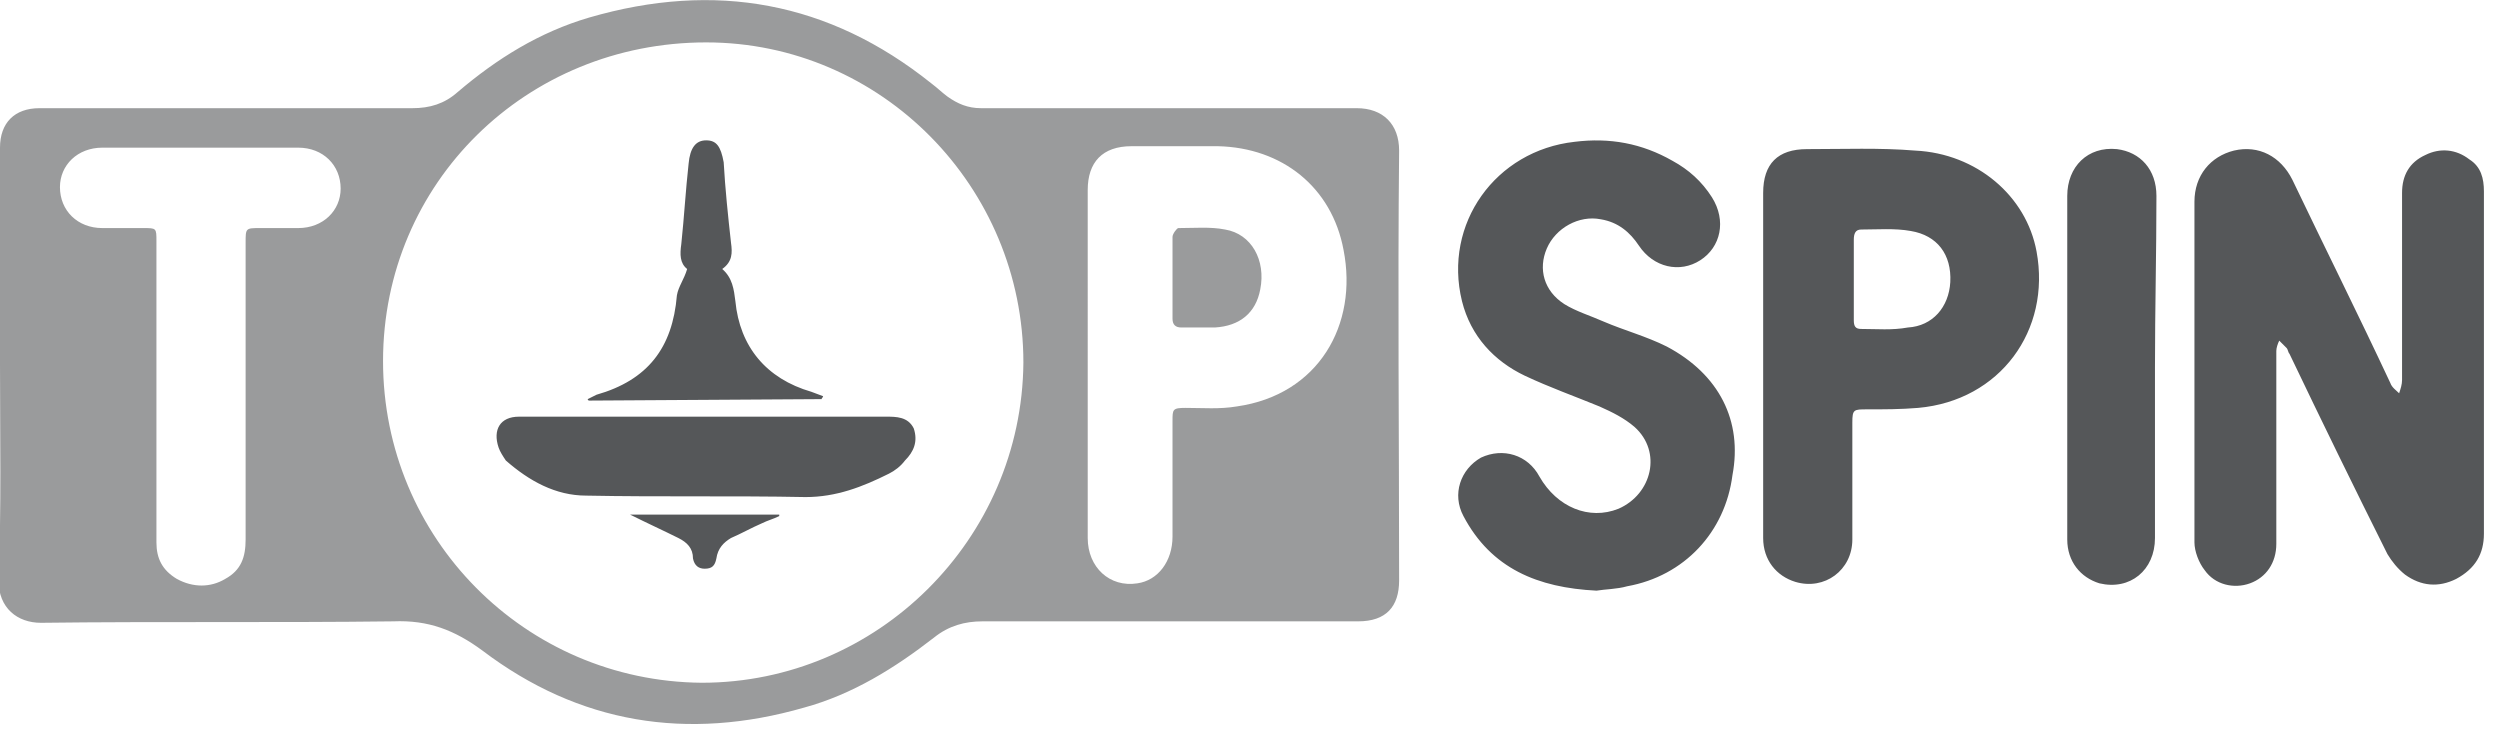
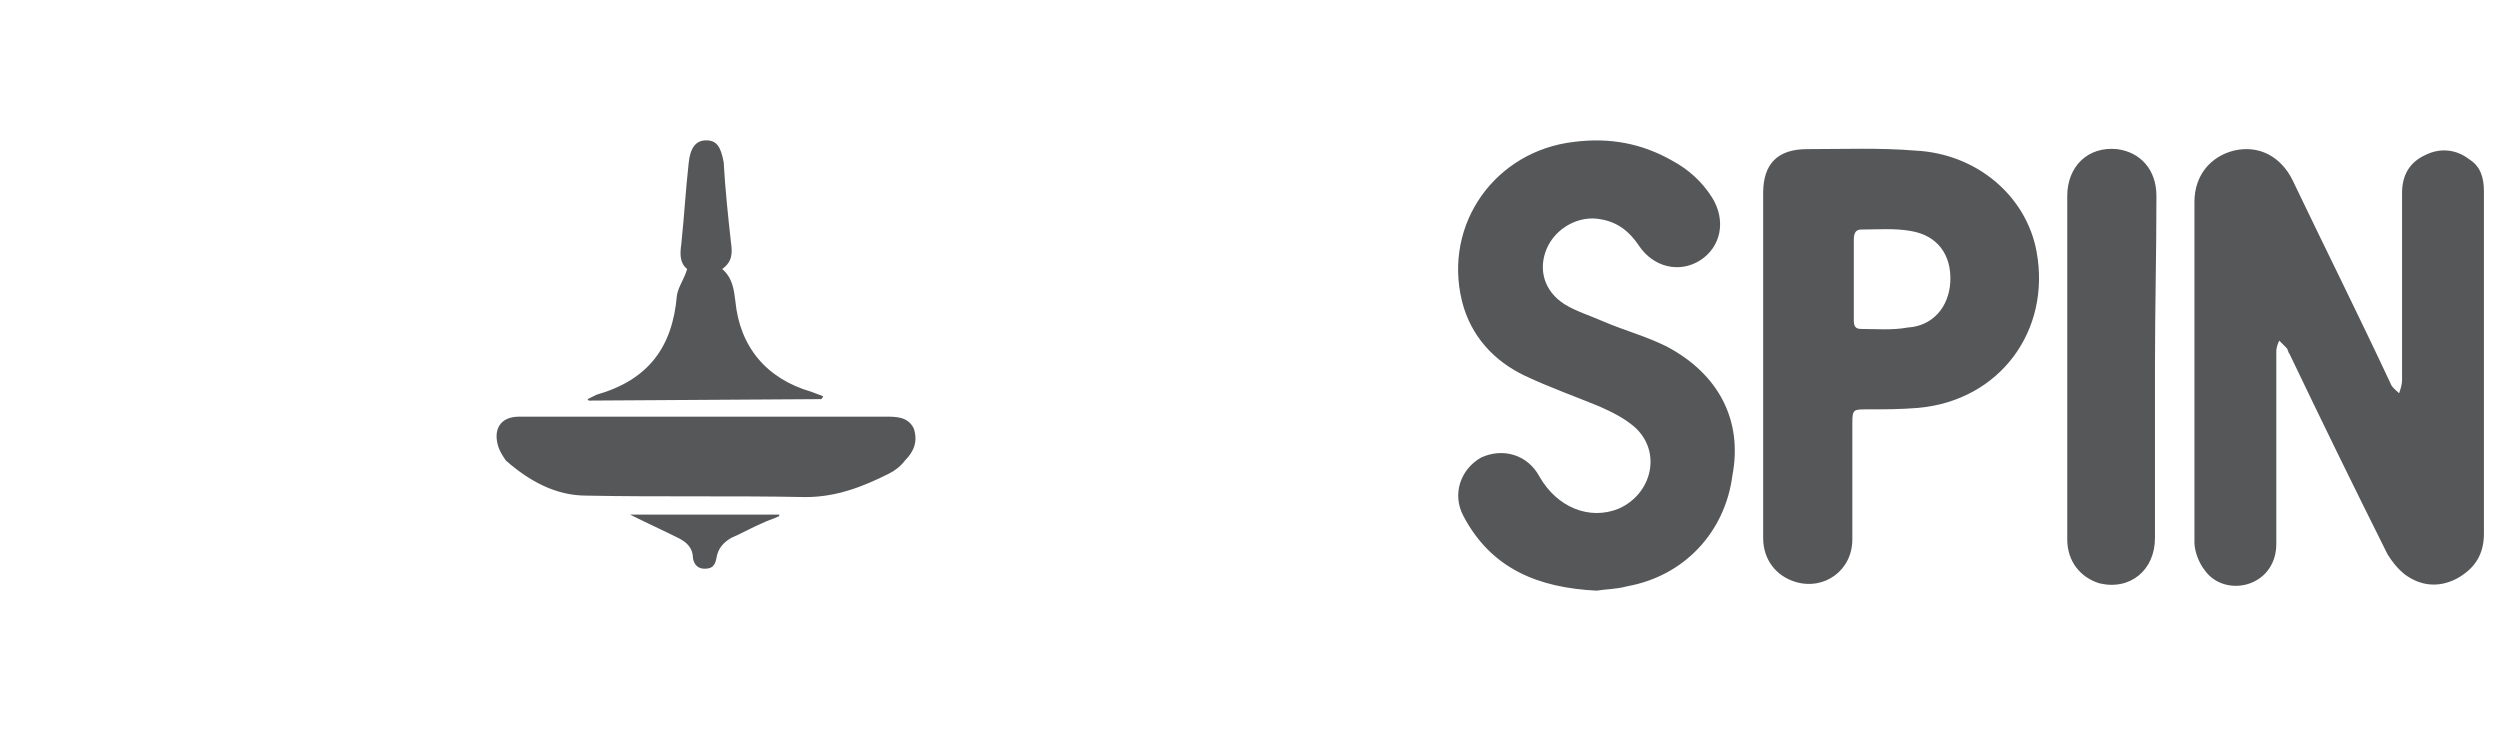
<svg xmlns="http://www.w3.org/2000/svg" version="1.1" id="レイヤー_1" x="0px" y="0px" viewBox="0 0 171 50" style="enable-background:new 0 0 171 50;" xml:space="preserve">
  <style type="text/css"> .st0{fill:#555759;} .st1{fill:#9A9B9C;} </style>
  <path class="st0" d="M169.9,13.1c0,3.3,0,6.7,0,10c0,0.6,0,1.1,0,1.7c0,3.9,0,7.8,0,11.7c0,1.4-0.6,2.4-1.9,3.1 c-1.2,0.6-2.4,0.5-3.5-0.3c-0.5-0.4-0.9-0.9-1.2-1.4c-2.3-4.6-4.5-9.1-6.7-13.7c-0.1-0.1-0.1-0.3-0.2-0.4c-0.2-0.2-0.4-0.4-0.5-0.5 c-0.1,0.2-0.2,0.5-0.2,0.7c0,4.4,0,8.8,0,13.2c0,1.3-0.7,2.3-1.8,2.7c-1.1,0.4-2.4,0.1-3.1-0.9c-0.4-0.5-0.7-1.3-0.7-1.9 c0-7.8,0-15.5,0-23.3c0-1.8,1.1-3.1,2.7-3.5c1.7-0.4,3.2,0.4,4,2c2.2,4.6,4.5,9.2,6.7,13.9c0.1,0.3,0.4,0.5,0.6,0.7 c0.1-0.3,0.2-0.6,0.2-0.9c0-4.3,0-8.6,0-12.8c0-1.2,0.5-2.1,1.6-2.6c1-0.5,2.1-0.4,3,0.3C169.7,11.4,169.9,12.2,169.9,13.1 L169.9,13.1z M114,23.7c-1.4-0.7-2.9-1.1-4.3-1.7c-0.9-0.4-1.9-0.7-2.7-1.2c-1.4-0.9-1.8-2.4-1.2-3.8c0.6-1.4,2.2-2.3,3.7-2 c1.2,0.2,2,0.9,2.6,1.8c1,1.5,2.8,1.9,4.2,1c1.4-0.9,1.8-2.7,0.8-4.3c-0.7-1.1-1.6-1.9-2.7-2.5c-2.1-1.2-4.3-1.6-6.7-1.3 c-5.4,0.6-9,5.6-7.7,10.9c0.6,2.4,2.2,4.1,4.3,5.1c1.7,0.8,3.4,1.4,5.1,2.1c0.9,0.4,1.7,0.8,2.4,1.4c1.9,1.7,1.2,4.6-1.1,5.6 c-2,0.8-4.2-0.1-5.4-2.2c-0.8-1.5-2.5-2-4-1.3c-1.4,0.8-2,2.5-1.2,4c1.9,3.6,5.1,4.9,9.1,5.1c0.6-0.1,1.4-0.1,2.1-0.3 c3.9-0.7,6.7-3.7,7.2-7.6C119.2,28.8,117.6,25.6,114,23.7L114,23.7z M139.3,17.2c1,5.4-2.5,10.2-8.1,10.7c-1.2,0.1-2.3,0.1-3.5,0.1 c-0.9,0-1,0-1,0.9c0,2.7,0,5.3,0,8c0,2.1-1.9,3.5-3.9,2.9c-1.3-0.4-2.2-1.5-2.2-3c0-2.2,0-4.4,0-6.6c0-1.8,0-3.5,0-5.3 c0-3.9,0-7.8,0-11.7c0-2,1-3,3-3c2.5,0,5-0.1,7.4,0.1C135.2,10.5,138.6,13.4,139.3,17.2L139.3,17.2z M133.4,19.3 c0.1-1.9-0.9-3.2-2.7-3.5c-1.1-0.2-2.3-0.1-3.4-0.1c-0.4,0-0.5,0.3-0.5,0.7c0,0.9,0,1.8,0,2.7c0,0.9,0,1.9,0,2.8 c0,0.4,0.1,0.6,0.5,0.6c1.1,0,2.1,0.1,3.2-0.1C132.2,22.3,133.3,21,133.4,19.3L133.4,19.3z M147.5,13.4c0-1.8-1.1-3-2.7-3.2 c-2-0.2-3.4,1.2-3.4,3.2c0,6.7,0,13.4,0,20.1c0,1.1,0,2.2,0,3.4c0,1.5,0.9,2.6,2.2,3c2.1,0.5,3.8-0.9,3.8-3.1c0-3.9,0-7.8,0-11.7 C147.4,21.2,147.5,17.3,147.5,13.4L147.5,13.4z M60.6,28.5c-4.1,0-8.2,0-12.3,0c-2.6,0-5.3,0-7.9,0c-1.6,0-3.3,0-4.9,0 c-1.3,0-1.8,0.9-1.4,2.1c0.1,0.3,0.3,0.6,0.5,0.9c1.6,1.4,3.4,2.4,5.5,2.4c5,0.1,10,0,15,0.1c2.1,0,3.9-0.7,5.7-1.6 c0.4-0.2,0.8-0.5,1.1-0.9c0.6-0.6,0.9-1.3,0.6-2.2C62.1,28.5,61.3,28.5,60.6,28.5L60.6,28.5z M56.2,27.3c0-0.1,0.1-0.1,0.1-0.2 c-0.3-0.1-0.5-0.2-0.8-0.3c-3.1-0.9-4.9-3.1-5.2-6.2c-0.1-0.8-0.2-1.6-0.9-2.2c0.7-0.5,0.7-1.1,0.6-1.8c-0.2-1.8-0.4-3.7-0.5-5.5 C49.3,10,49,9.6,48.3,9.6c-0.7,0-1.1,0.5-1.2,1.6c-0.2,1.8-0.3,3.6-0.5,5.5c-0.1,0.7-0.1,1.3,0.4,1.7c-0.2,0.7-0.6,1.2-0.7,1.8 c-0.3,3.6-2,5.8-5.5,6.8c-0.2,0.1-0.4,0.2-0.6,0.3c0,0,0,0.1,0.1,0.1L56.2,27.3L56.2,27.3z M43.1,35.2c1.2,0.6,2.3,1.1,3.3,1.6 c0.6,0.3,1,0.7,1,1.4c0.1,0.5,0.4,0.7,0.8,0.7c0.5,0,0.7-0.2,0.8-0.7c0.1-0.7,0.5-1.1,1-1.4c0.7-0.3,1.4-0.7,2.1-1 c0.4-0.2,0.8-0.3,1.2-0.5c0,0,0-0.1,0-0.1H43.1L43.1,35.2z" />
-   <path class="st1" d="M0,24.9C0,20,0,15,0,10.1c0-1.7,1-2.7,2.7-2.7c8.5,0,17,0,25.5,0c1.2,0,2.2-0.3,3.1-1.1c2.7-2.3,5.6-4.1,9-5.1 c8.6-2.5,16.4-1.1,23.4,4.5c0.4,0.3,0.7,0.6,1.1,0.9c0.7,0.5,1.4,0.8,2.3,0.8c8.6,0,17.2,0,25.7,0c1.8,0,2.9,1.1,2.9,2.9 c-0.1,9.8,0,19.6,0,29.4c0,1.8-0.9,2.8-2.8,2.8c-8.6,0-17.1,0-25.7,0c-1.2,0-2.3,0.3-3.3,1.1c-2.7,2.1-5.6,3.9-8.9,4.8 c-8,2.3-15.4,1.1-22-3.9c-1.9-1.4-3.7-2.1-6.1-2c-8,0.1-16.1,0-24.1,0.1c-1.6,0-2.9-1-2.9-2.9C0.1,34.7,0,29.8,0,24.9L0,24.9z M70,24.8c0-12-9.7-21.9-21.7-21.9c-12.3,0-22.1,9.6-22.1,21.8c0,12.1,9.7,21.9,21.8,22C60,46.7,69.9,36.9,70,24.8z M74.4,24.9 c0,4,0,8,0,11.9c0,2,1.5,3.4,3.4,3.1c1.4-0.2,2.4-1.5,2.4-3.2c0-2.6,0-5.3,0-7.9c0-0.8,0-0.9,0.9-0.9c1.2,0,2.3,0.1,3.5-0.1 c5.6-0.8,8.3-5.6,7.3-10.7c-0.8-4.3-4.2-7-8.6-7.1c-2,0-3.9,0-5.9,0c-2,0-3,1.1-3,3C74.4,17.1,74.4,21,74.4,24.9L74.4,24.9z M10.7,26.8c0,3.4,0,6.9,0,10.3c0,1.1,0.4,1.9,1.4,2.5c1.1,0.6,2.3,0.6,3.3,0c1.1-0.6,1.4-1.5,1.4-2.7c0-6.8,0-13.6,0-20.3 c0-1,0-1,1-1c0.9,0,1.8,0,2.6,0c1.7,0,2.9-1.2,2.9-2.7c0-1.6-1.2-2.8-2.9-2.8c-4.5,0-8.9,0-13.4,0c-1.7,0-2.9,1.2-2.9,2.7 c0,1.6,1.2,2.8,2.9,2.8c0.9,0,1.9,0,2.8,0c0.9,0,0.9,0,0.9,0.9C10.7,19.9,10.7,23.4,10.7,26.8L10.7,26.8z M80.2,21.8 c0,0.4,0.2,0.6,0.6,0.6c0.8,0,1.5,0,2.3,0c1.7-0.1,2.8-1,3.1-2.6c0.4-2-0.6-3.8-2.4-4.1c-1-0.2-2.1-0.1-3.2-0.1 c-0.1,0-0.4,0.4-0.4,0.6c0,0.9,0,1.9,0,2.8C80.2,20,80.2,20.9,80.2,21.8L80.2,21.8z" />
</svg>